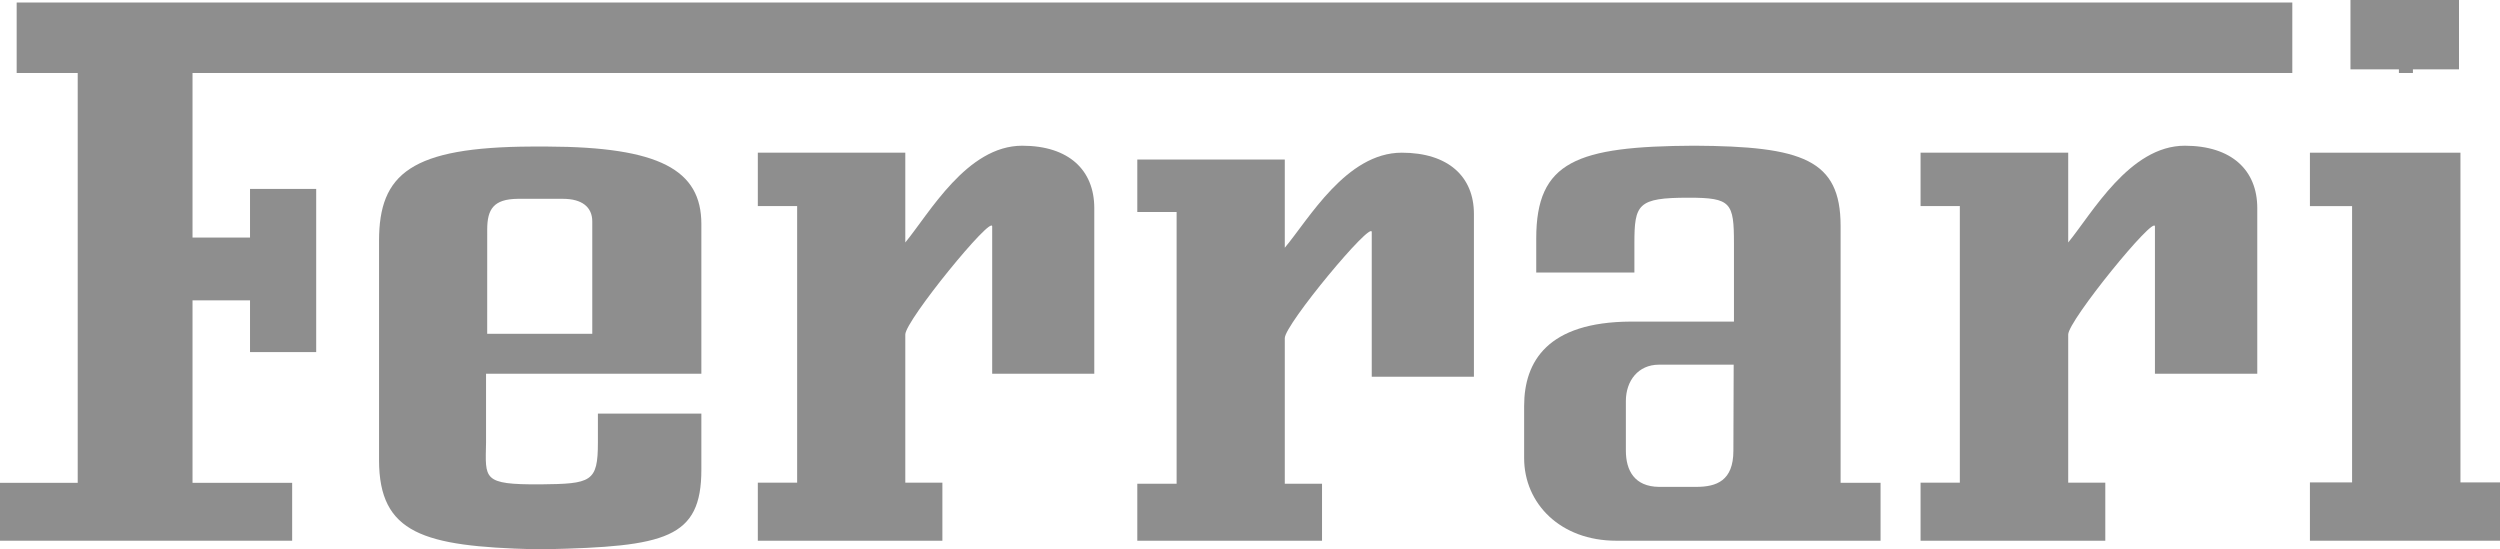
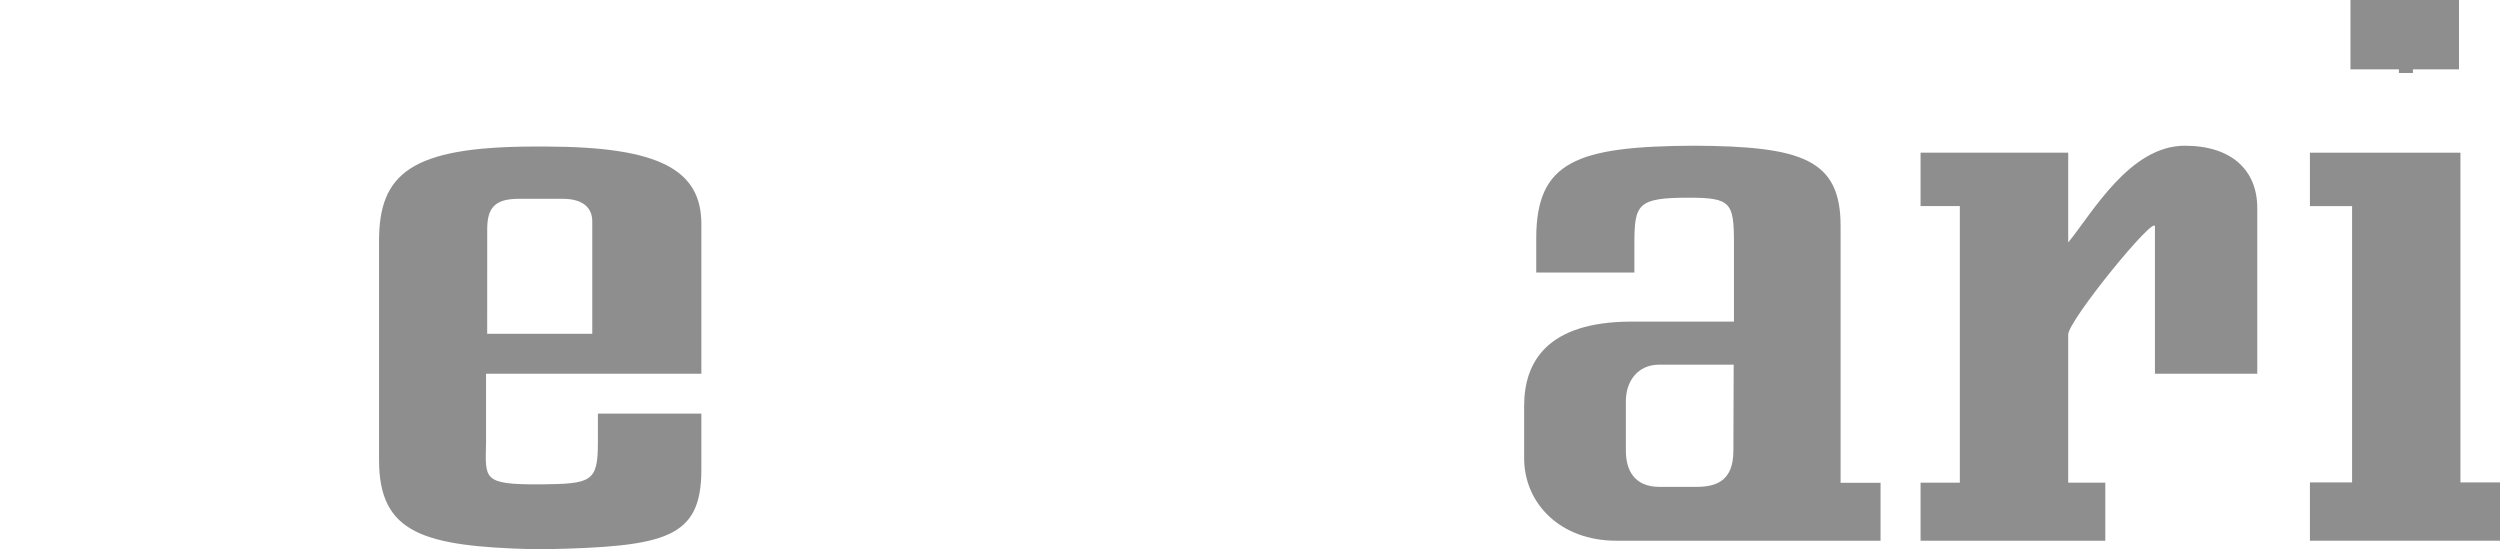
<svg xmlns="http://www.w3.org/2000/svg" fill="none" viewBox="0 0 132 29" height="29" width="132">
  <g clip-path="url(#clip0_79_529)" opacity="0.5" id="Layer_1">
    <path fill="#1E1E1E" d="M81.113 14.389V12.596C81.113 8.52 83.24 7.723 89.45 7.693C95.165 7.723 97.184 8.417 97.184 11.931V25.493H99.294V28.55H85.335C82.394 28.55 80.474 26.593 80.474 24.186V21.439C80.474 19.07 81.723 17.003 86.097 16.98H91.553V12.853C91.553 10.697 91.401 10.439 89.169 10.439H89.145C86.471 10.439 86.296 10.779 86.296 12.853V14.389H81.113M87.591 19.255C86.494 19.255 85.846 20.111 85.846 21.174V23.795C85.846 24.851 86.311 25.692 87.591 25.707H89.557C90.639 25.707 91.523 25.382 91.523 23.795L91.538 19.255H87.591Z" id="Vector" />
-     <path fill="#1E1E1E" d="M67.837 13.08V8.424H60.049V11.194H62.125V25.54H60.049V28.55H69.803V25.54H67.837V17.852C67.837 17.135 72.428 11.616 72.428 12.253V19.89H77.823V11.296C77.823 9.331 76.474 8.062 74.013 8.062C71.086 8.062 69.109 11.564 67.837 13.08Z" id="Vector_2" />
    <path fill="#1E1E1E" d="M129.912 25.471V8.062H121.964V10.883H124.19V25.471H121.964V28.55H132V25.471H129.912Z" id="Vector_3" />
-     <path fill="#1E1E1E" d="M47.8 12.802V8.062H40.013V10.882H42.089V25.486H40.013V28.55H49.758V25.486H47.8V17.66C47.8 16.93 52.387 11.311 52.387 11.96V19.734H57.778V10.986C57.778 8.985 56.437 7.694 53.972 7.694C51.053 7.693 49.072 11.259 47.8 12.802Z" id="Vector_4" />
    <path fill="#1E1E1E" d="M37.033 21.839H31.569V23.375C31.569 25.457 31.211 25.545 28.548 25.574H28.51C25.457 25.589 25.629 25.294 25.663 23.375V19.734H37.032V11.827C37.032 8.962 34.8 7.759 28.909 7.738H28.064C21.705 7.767 20.013 9.17 20.013 12.714V24.29C20.013 28.188 22.39 28.845 28.182 29H28.814C35.135 28.859 37.032 28.439 37.032 24.799V21.839M25.725 12.123C25.725 11.045 26.06 10.513 27.333 10.498H29.729C30.72 10.498 31.272 10.927 31.272 11.694V17.623H25.724L25.725 12.123Z" clip-rule="evenodd" fill-rule="evenodd" id="Vector_5" />
    <path stroke-miterlimit="10" stroke-width="0.74" stroke="#1E1E1E" d="M127.032 3.854V0.148" id="Vector_6" />
    <path fill="#1E1E1E" d="M109.202 12.802V8.062H101.406V10.882H103.479V25.486H101.406V28.55H111.16V25.486H109.202V17.66C109.202 16.93 113.781 11.311 113.781 11.96V19.734H119.184V10.986C119.184 8.985 117.827 7.694 115.357 7.694C112.447 7.693 110.466 11.259 109.202 12.802Z" id="Vector_7" />
-     <path fill="#1E1E1E" d="M13.201 18.59V15.859H10.165V25.493H15.426V28.55H0V25.493H4.103V3.854H0.88V0.133H121.034V3.854H10.165V12.543H13.201V9.975H16.695V18.59H13.201Z" id="Vector_8" />
    <path fill="#1E1E1E" d="M129.835 0H124.105V3.662H129.835V0Z" id="Vector_9" />
  </g>
  <defs>
    <clipPath id="clip0_79_529">
      <rect fill="white" height="29" width="132" />
    </clipPath>
  </defs>
</svg>